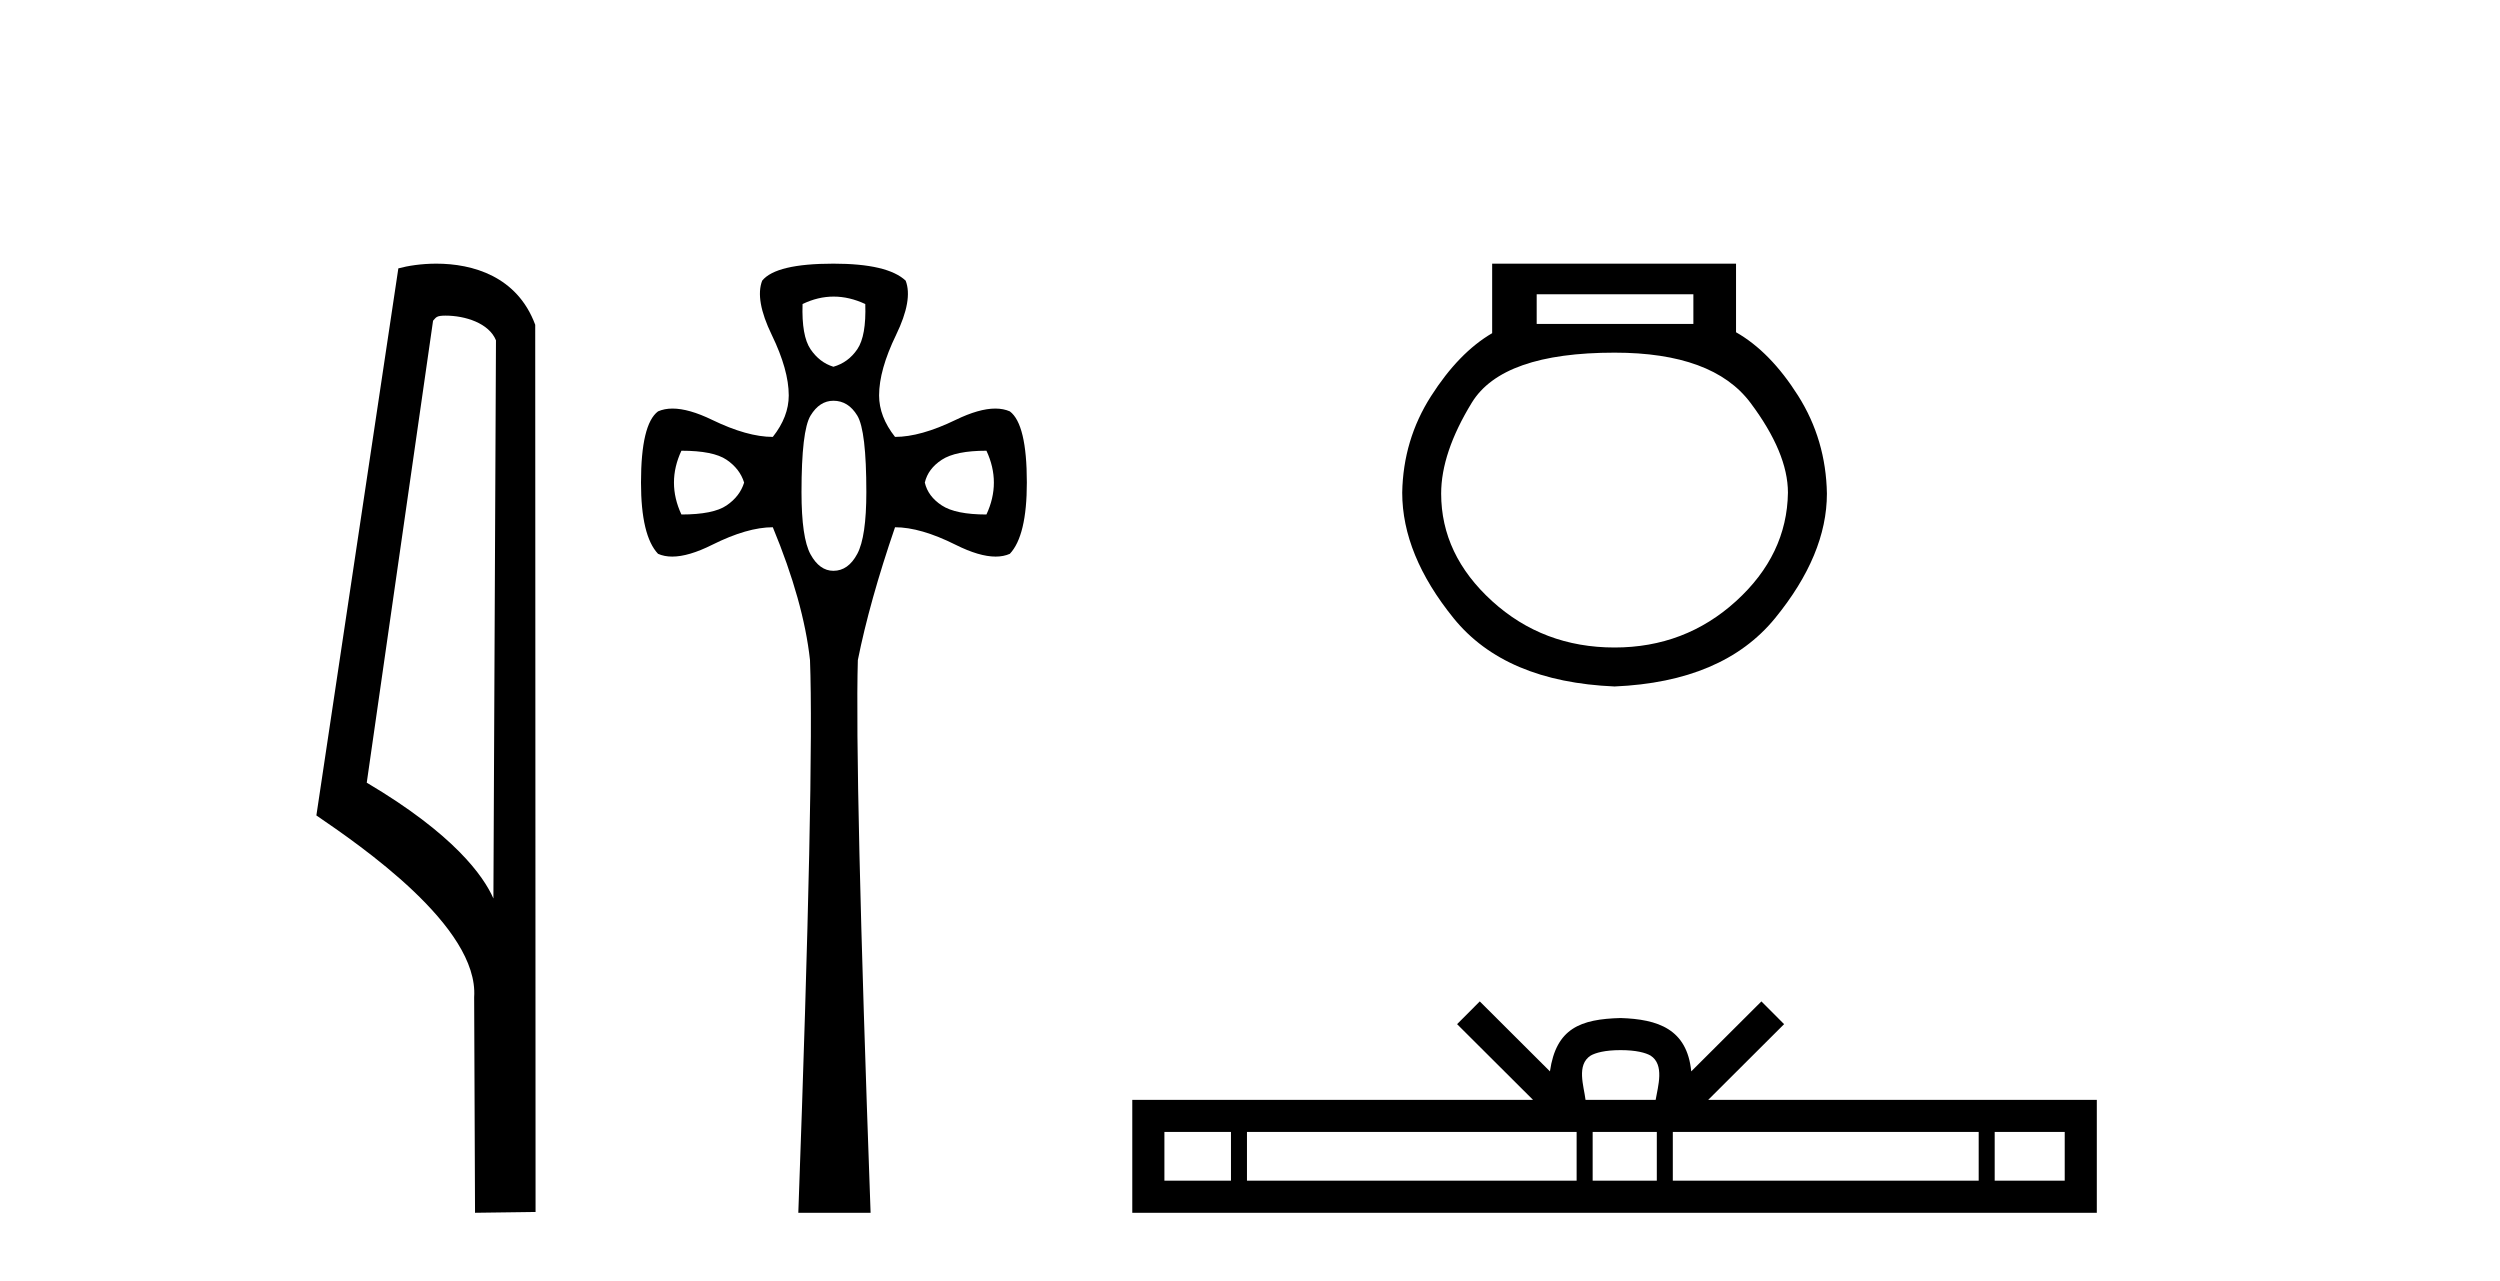
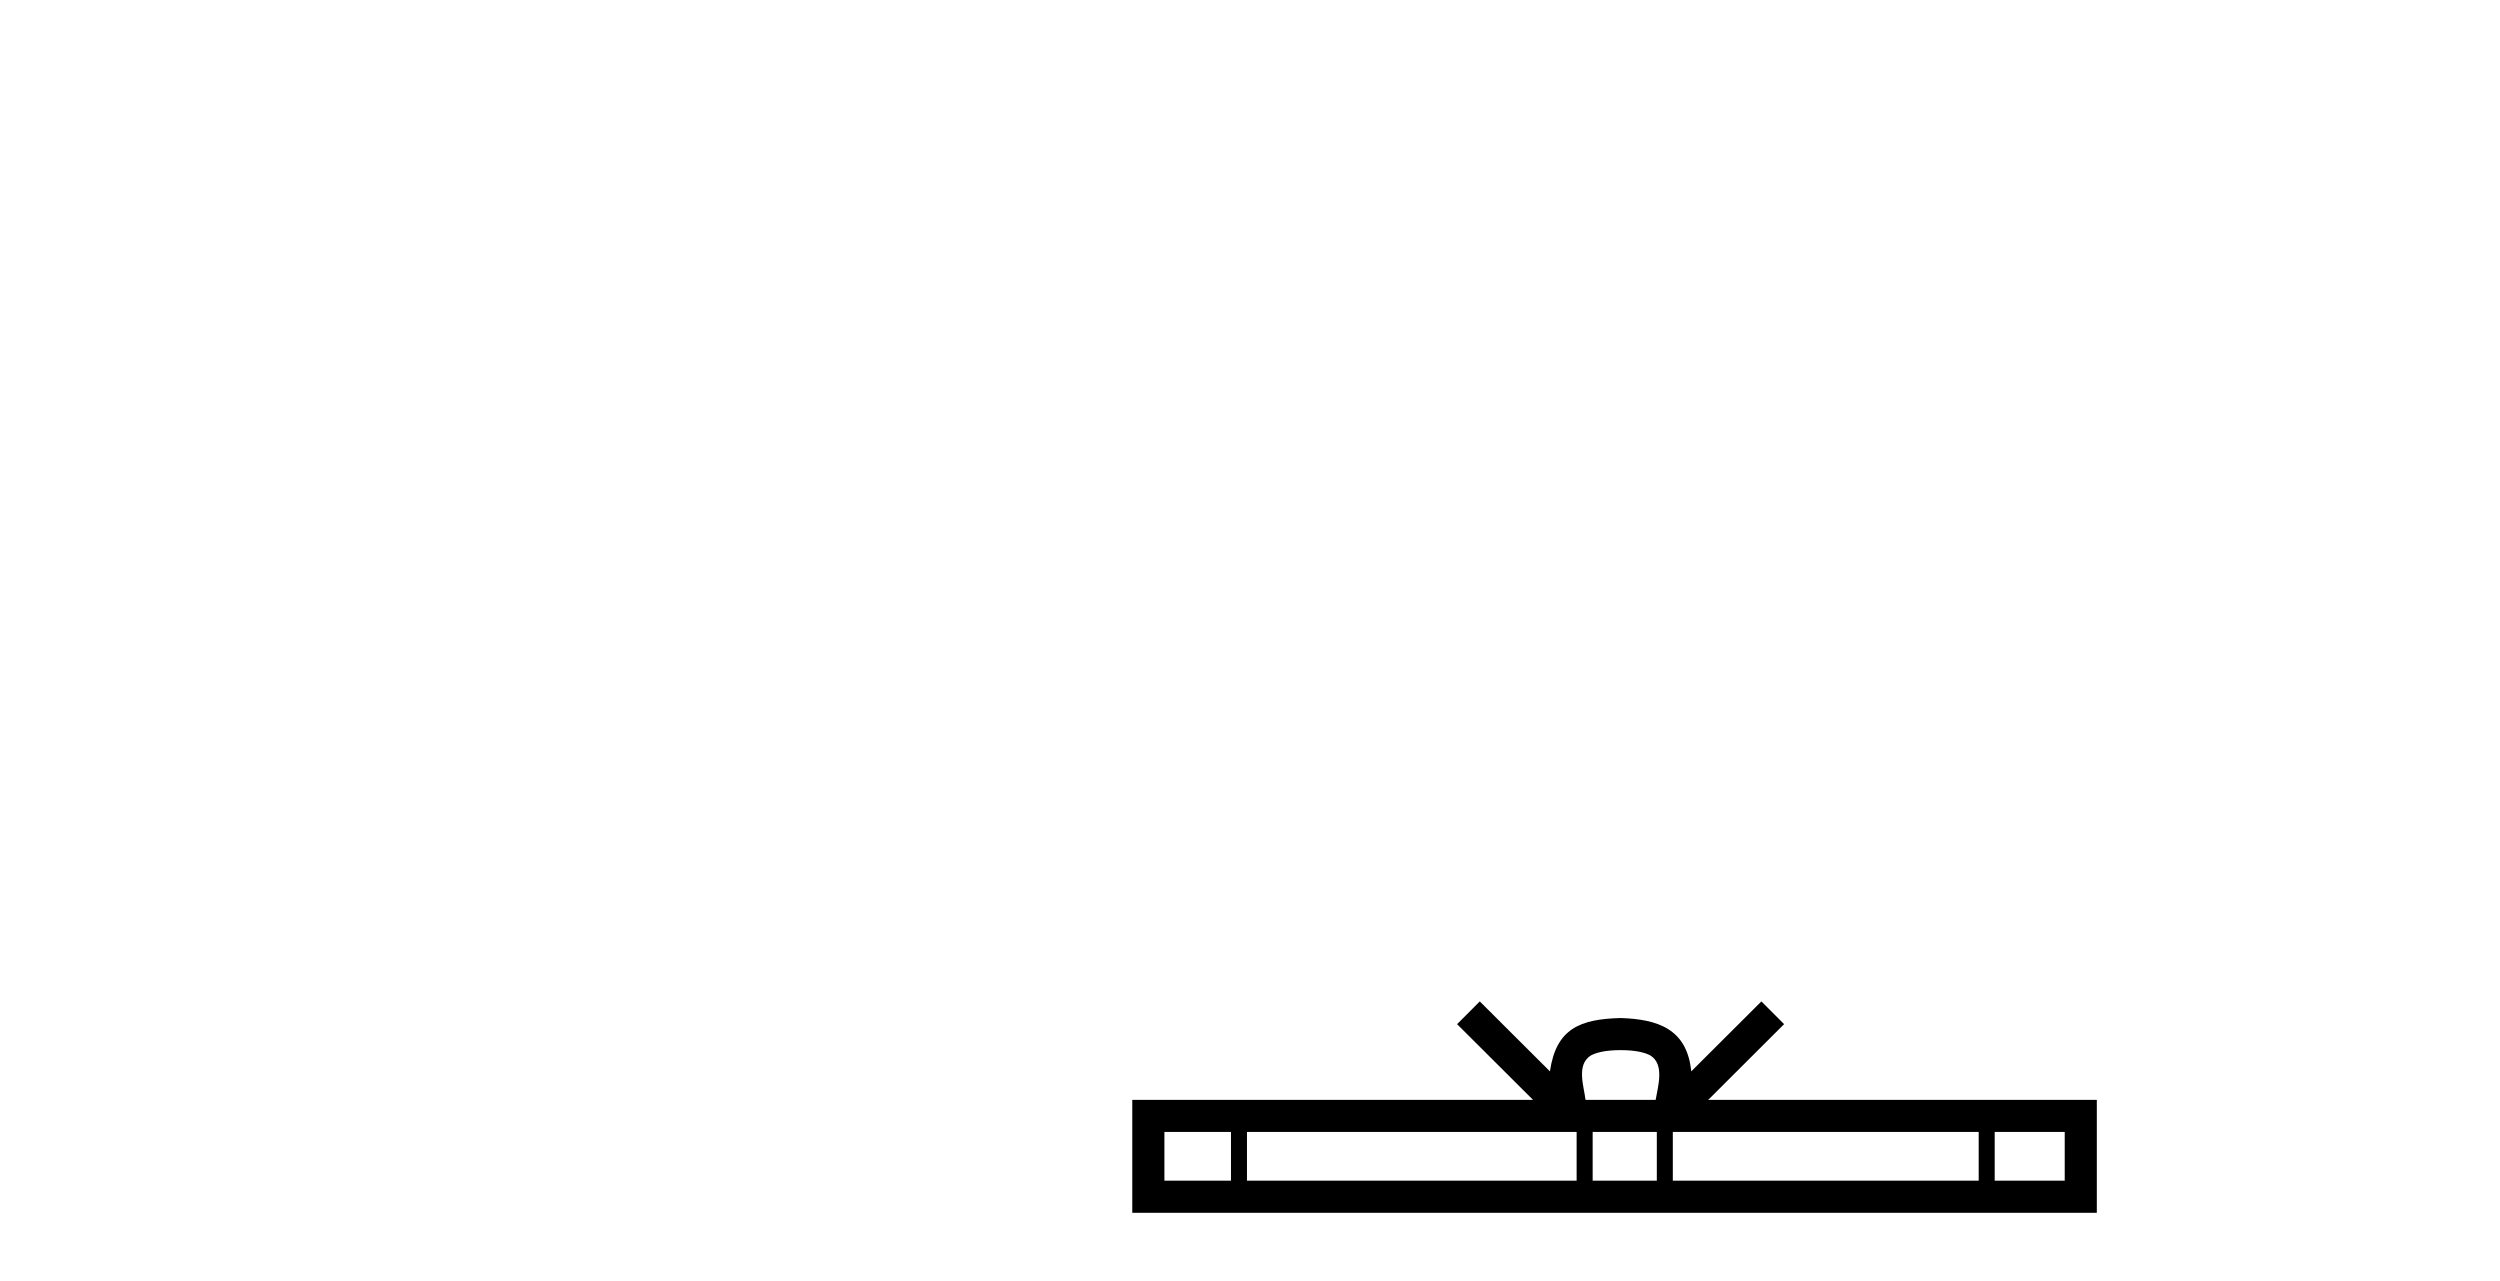
<svg xmlns="http://www.w3.org/2000/svg" width="80.0" height="41.0">
-   <path d="M 14.259 10.1 C 14.884 10.1 15.648 10.34 15.871 10.89 L 15.789 28.751 L 15.789 28.751 C 15.473 28.034 14.531 26.699 11.736 25.046 L 13.858 10.263 C 13.958 10.157 13.955 10.1 14.259 10.1 ZM 15.789 28.751 L 15.789 28.751 C 15.789 28.751 15.789 28.751 15.789 28.751 L 15.789 28.751 L 15.789 28.751 ZM 13.962 8.437 C 13.484 8.437 13.053 8.505 12.747 8.588 L 10.124 26.094 C 11.512 27.044 15.325 29.648 15.173 31.91 L 15.201 38.809 L 17.138 38.783 L 17.127 10.393 C 16.551 8.837 15.12 8.437 13.962 8.437 Z" style="fill:#000000;stroke:none" />
-   <path d="M 26.677 9.491 Q 27.179 9.491 27.689 9.729 Q 27.723 10.75 27.434 11.175 Q 27.145 11.6 26.669 11.736 Q 26.226 11.6 25.937 11.175 Q 25.648 10.75 25.682 9.729 Q 26.175 9.491 26.677 9.491 ZM 21.805 14.423 Q 22.825 14.423 23.25 14.712 Q 23.676 15.001 23.812 15.443 Q 23.676 15.885 23.25 16.174 Q 22.825 16.464 21.805 16.464 Q 21.329 15.443 21.805 14.423 ZM 31.566 14.423 Q 32.042 15.443 31.566 16.464 Q 30.58 16.464 30.138 16.174 Q 29.696 15.885 29.594 15.443 Q 29.696 15.001 30.138 14.712 Q 30.58 14.423 31.566 14.423 ZM 26.669 12.824 Q 27.145 12.824 27.434 13.3 Q 27.723 13.777 27.723 15.749 Q 27.723 17.178 27.434 17.722 Q 27.145 18.266 26.669 18.266 Q 26.226 18.266 25.937 17.739 Q 25.648 17.212 25.648 15.749 Q 25.648 13.777 25.937 13.3 Q 26.226 12.824 26.669 12.824 ZM 26.669 8.437 Q 24.832 8.437 24.39 8.981 Q 24.152 9.593 24.696 10.716 Q 25.24 11.838 25.24 12.654 Q 25.24 13.335 24.73 13.981 Q 23.914 13.981 22.791 13.437 Q 22.043 13.074 21.521 13.074 Q 21.261 13.074 21.057 13.164 Q 20.512 13.573 20.512 15.443 Q 20.512 17.144 21.057 17.722 Q 21.257 17.811 21.511 17.811 Q 22.035 17.811 22.791 17.433 Q 23.914 16.872 24.73 16.872 Q 25.716 19.253 25.92 21.123 Q 26.056 24.694 25.546 38.809 L 27.859 38.809 Q 27.349 24.66 27.451 21.123 Q 27.825 19.253 28.641 16.872 Q 29.458 16.872 30.58 17.433 Q 31.336 17.811 31.86 17.811 Q 32.115 17.811 32.315 17.722 Q 32.859 17.144 32.859 15.443 Q 32.859 13.573 32.315 13.164 Q 32.11 13.074 31.85 13.074 Q 31.328 13.074 30.58 13.437 Q 29.458 13.981 28.641 13.981 Q 28.131 13.335 28.131 12.654 Q 28.131 11.838 28.675 10.716 Q 29.219 9.593 28.981 8.981 Q 28.403 8.437 26.669 8.437 Z" style="fill:#000000;stroke:none" />
-   <path d="M 54.188 9.416 L 54.188 10.365 L 49.174 10.365 L 49.174 9.416 ZM 51.666 11.285 Q 54.811 11.285 56.013 12.887 Q 57.214 14.49 57.214 15.765 Q 57.185 17.753 55.553 19.237 Q 53.921 20.72 51.666 20.72 Q 49.381 20.72 47.749 19.237 Q 46.117 17.753 46.117 15.795 Q 46.117 14.49 47.097 12.887 Q 48.076 11.285 51.666 11.285 ZM 47.749 8.437 L 47.749 10.662 Q 46.681 11.285 45.791 12.68 Q 44.901 14.074 44.871 15.765 Q 44.871 17.753 46.518 19.786 Q 48.165 21.818 51.666 21.967 Q 55.137 21.818 56.799 19.786 Q 58.461 17.753 58.461 15.795 Q 58.431 14.074 57.541 12.665 Q 56.651 11.256 55.553 10.632 L 55.553 8.437 Z" style="fill:#000000;stroke:none" />
  <path d="M 51.859 33.604 C 52.36 33.604 52.661 33.689 52.817 33.778 C 53.271 34.068 53.054 34.761 52.981 35.195 L 50.737 35.195 C 50.683 34.752 50.438 34.076 50.902 33.778 C 51.058 33.689 51.359 33.604 51.859 33.604 ZM 39.391 36.222 L 39.391 37.782 L 37.261 37.782 L 37.261 36.222 ZM 50.452 36.222 L 50.452 37.782 L 39.903 37.782 L 39.903 36.222 ZM 53.018 36.222 L 53.018 37.782 L 50.965 37.782 L 50.965 36.222 ZM 63.318 36.222 L 63.318 37.782 L 53.53 37.782 L 53.53 36.222 ZM 66.071 36.222 L 66.071 37.782 L 63.83 37.782 L 63.83 36.222 ZM 47.353 32.045 L 46.627 32.773 L 49.056 35.195 L 36.233 35.195 L 36.233 38.809 L 67.098 38.809 L 67.098 35.195 L 54.663 35.195 L 57.091 32.773 L 56.365 32.045 L 54.12 34.284 C 53.985 32.927 53.055 32.615 51.859 32.577 C 50.581 32.611 49.797 32.9 49.598 34.284 L 47.353 32.045 Z" style="fill:#000000;stroke:none" />
</svg>